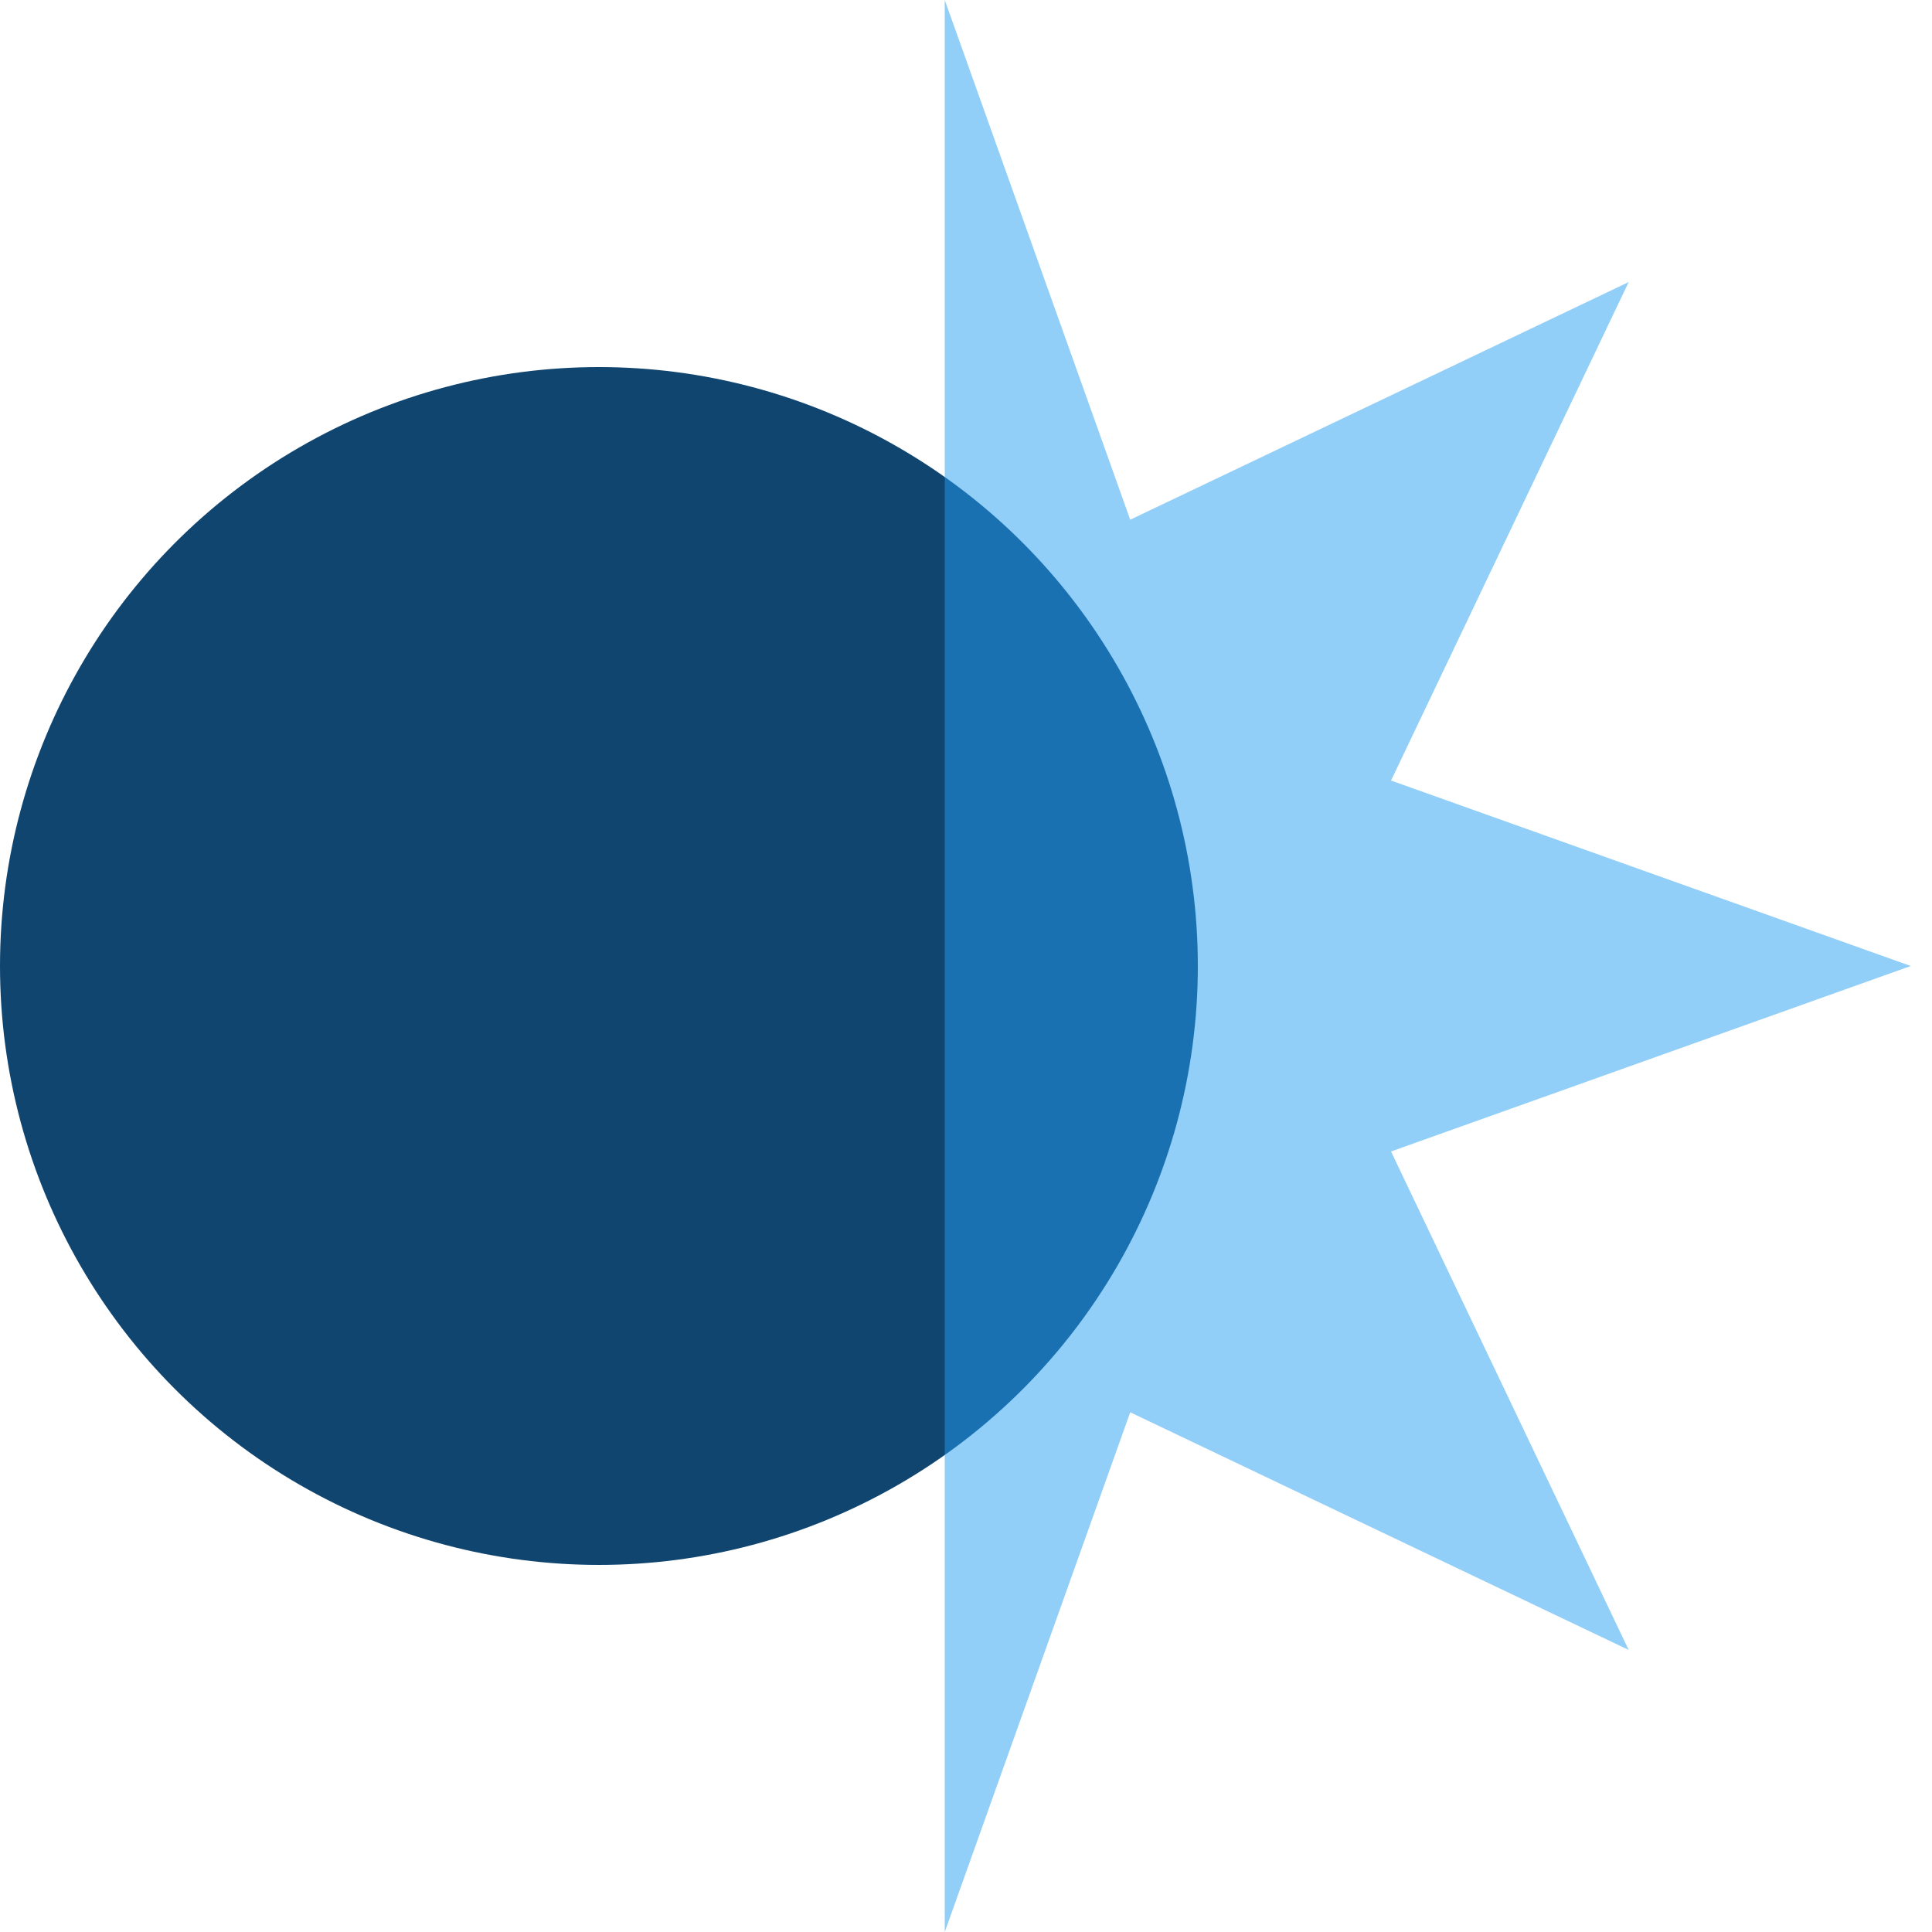
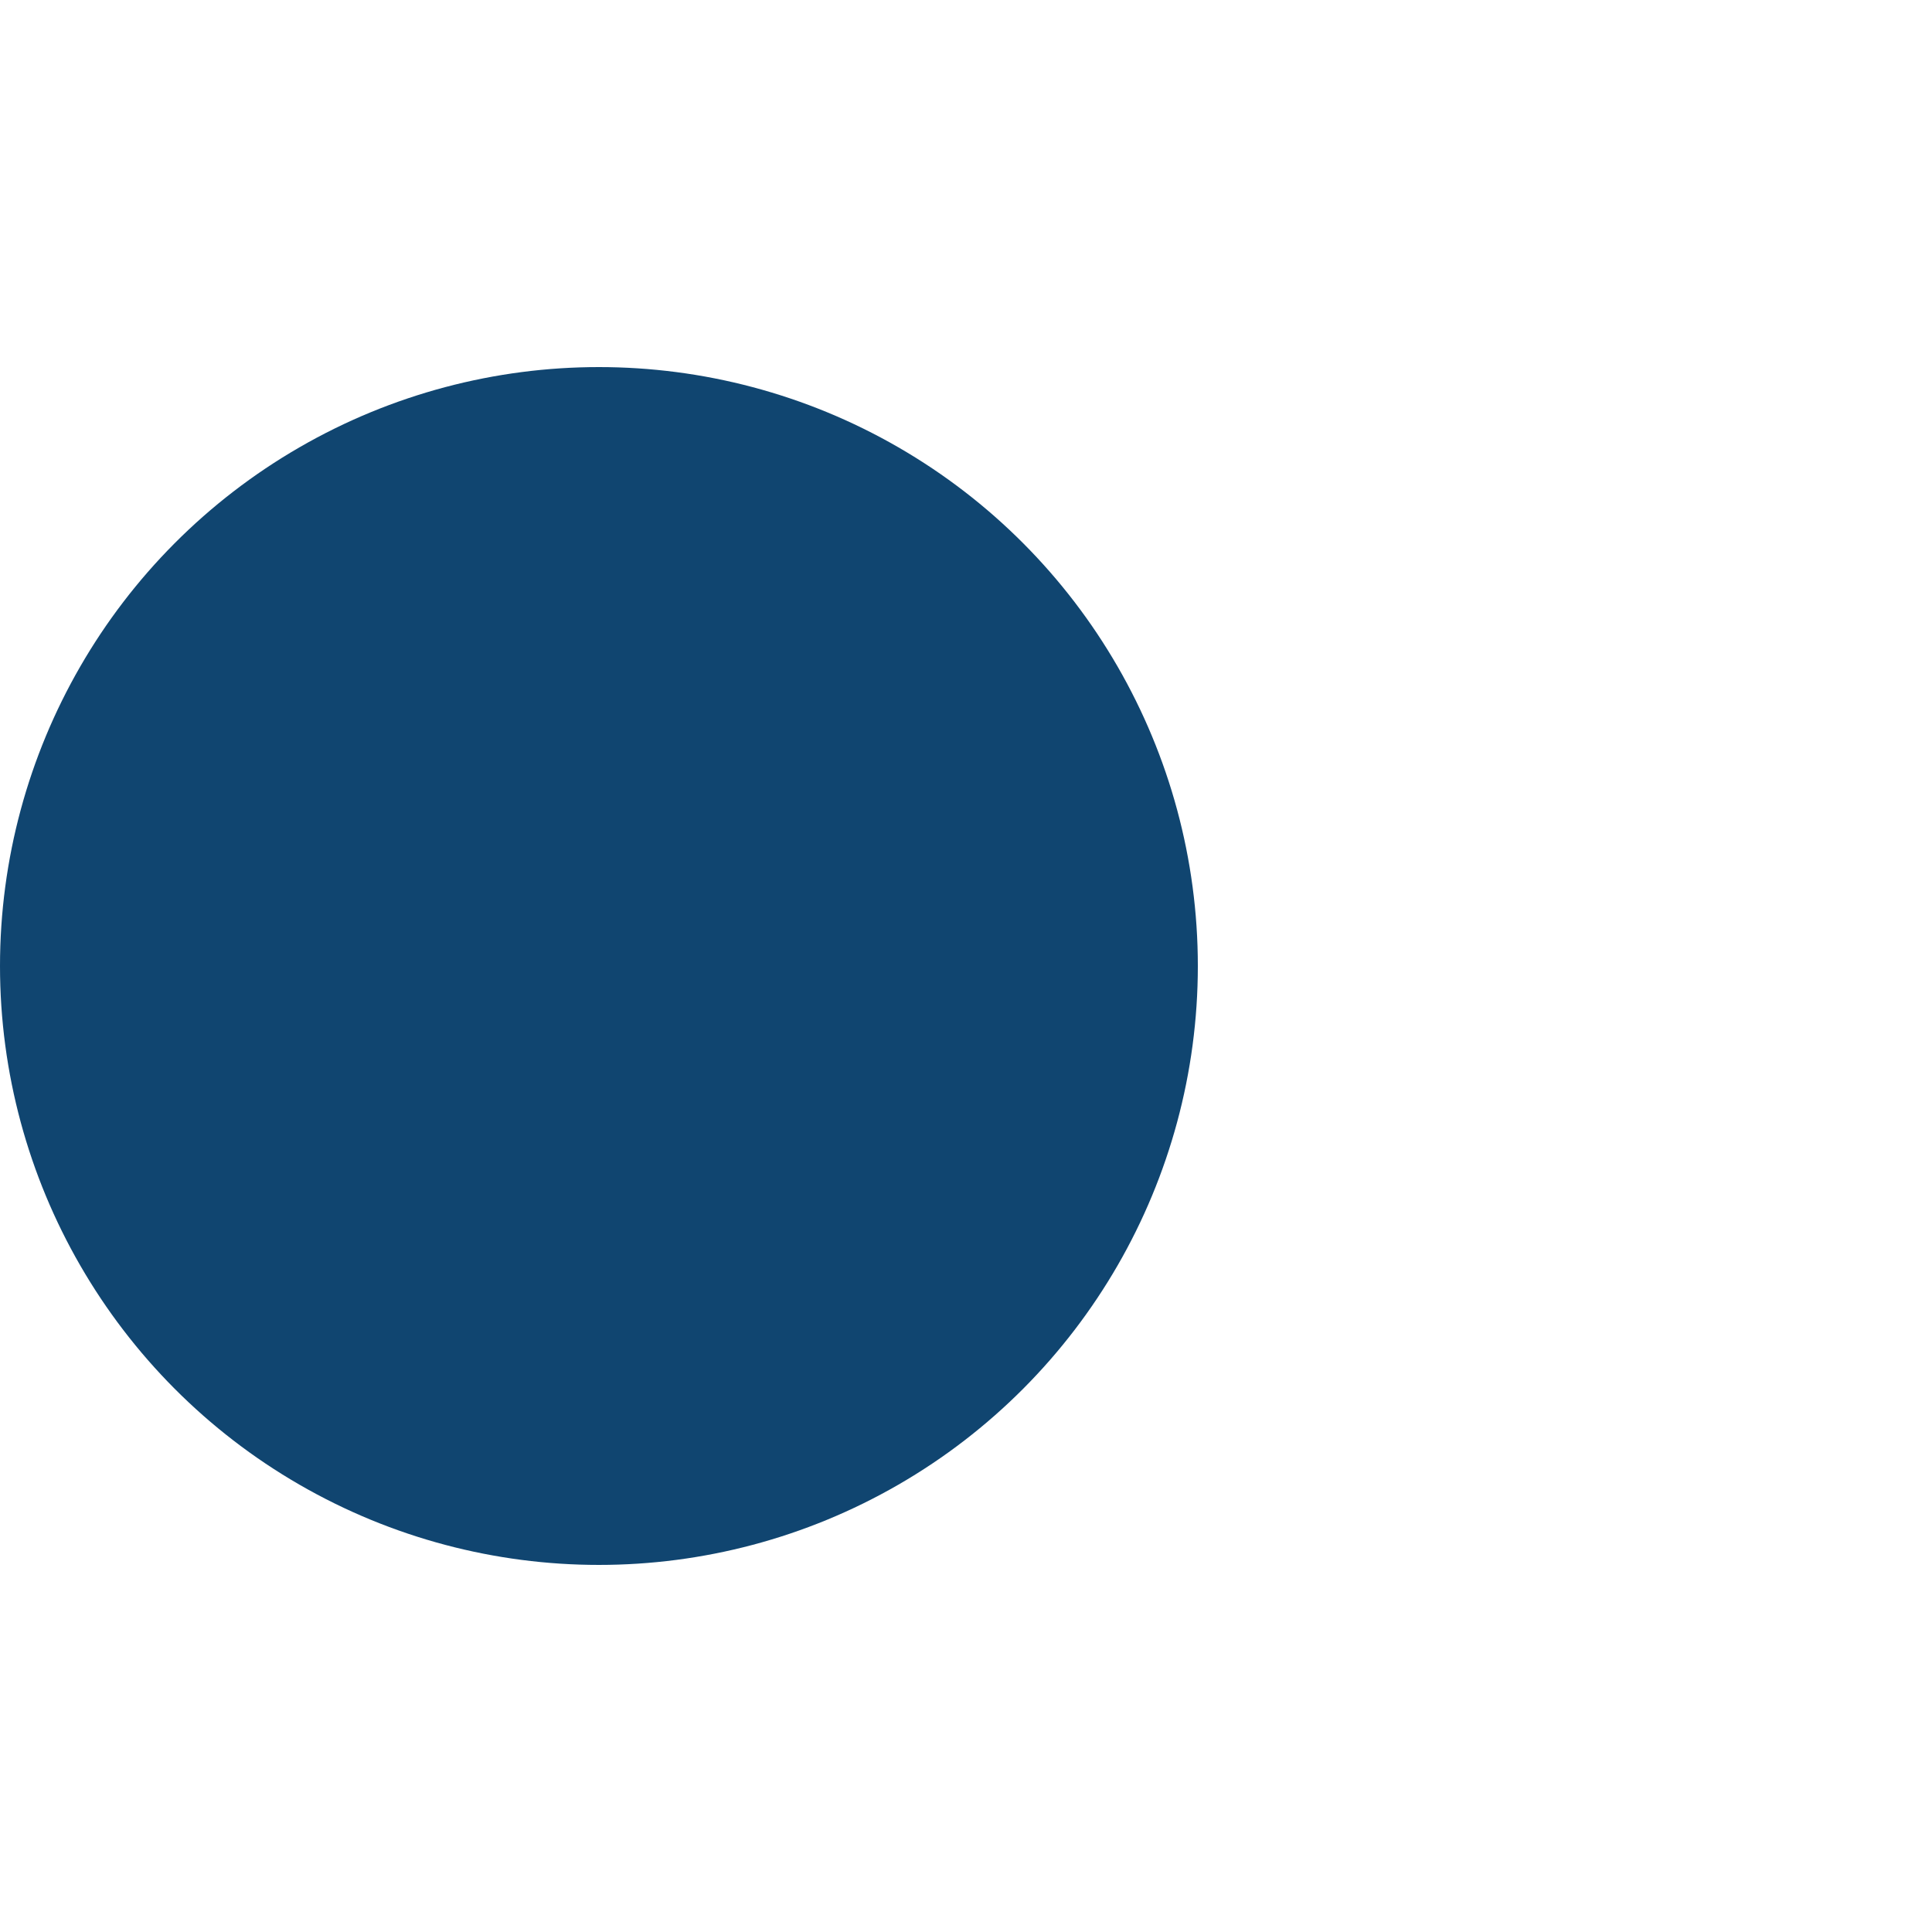
<svg xmlns="http://www.w3.org/2000/svg" version="1.1" id="Layer_1" x="0px" y="0px" viewBox="0 0 100 100" style="enable-background:new 0 0 100 100;" xml:space="preserve">
  <style type="text/css">
	.st0{fill:#104570;}
	.st1{opacity:0.5;fill:#259FF2;enable-background:new    ;}
</style>
  <circle class="st0" cx="31" cy="50" r="31" />
-   <polygon class="st1" points="48.9,100 58.5,73.1 84.3,85.4 72,59.6 98.9,50 72,40.4 84.3,14.6 58.5,26.9 48.9,0 " />
</svg>